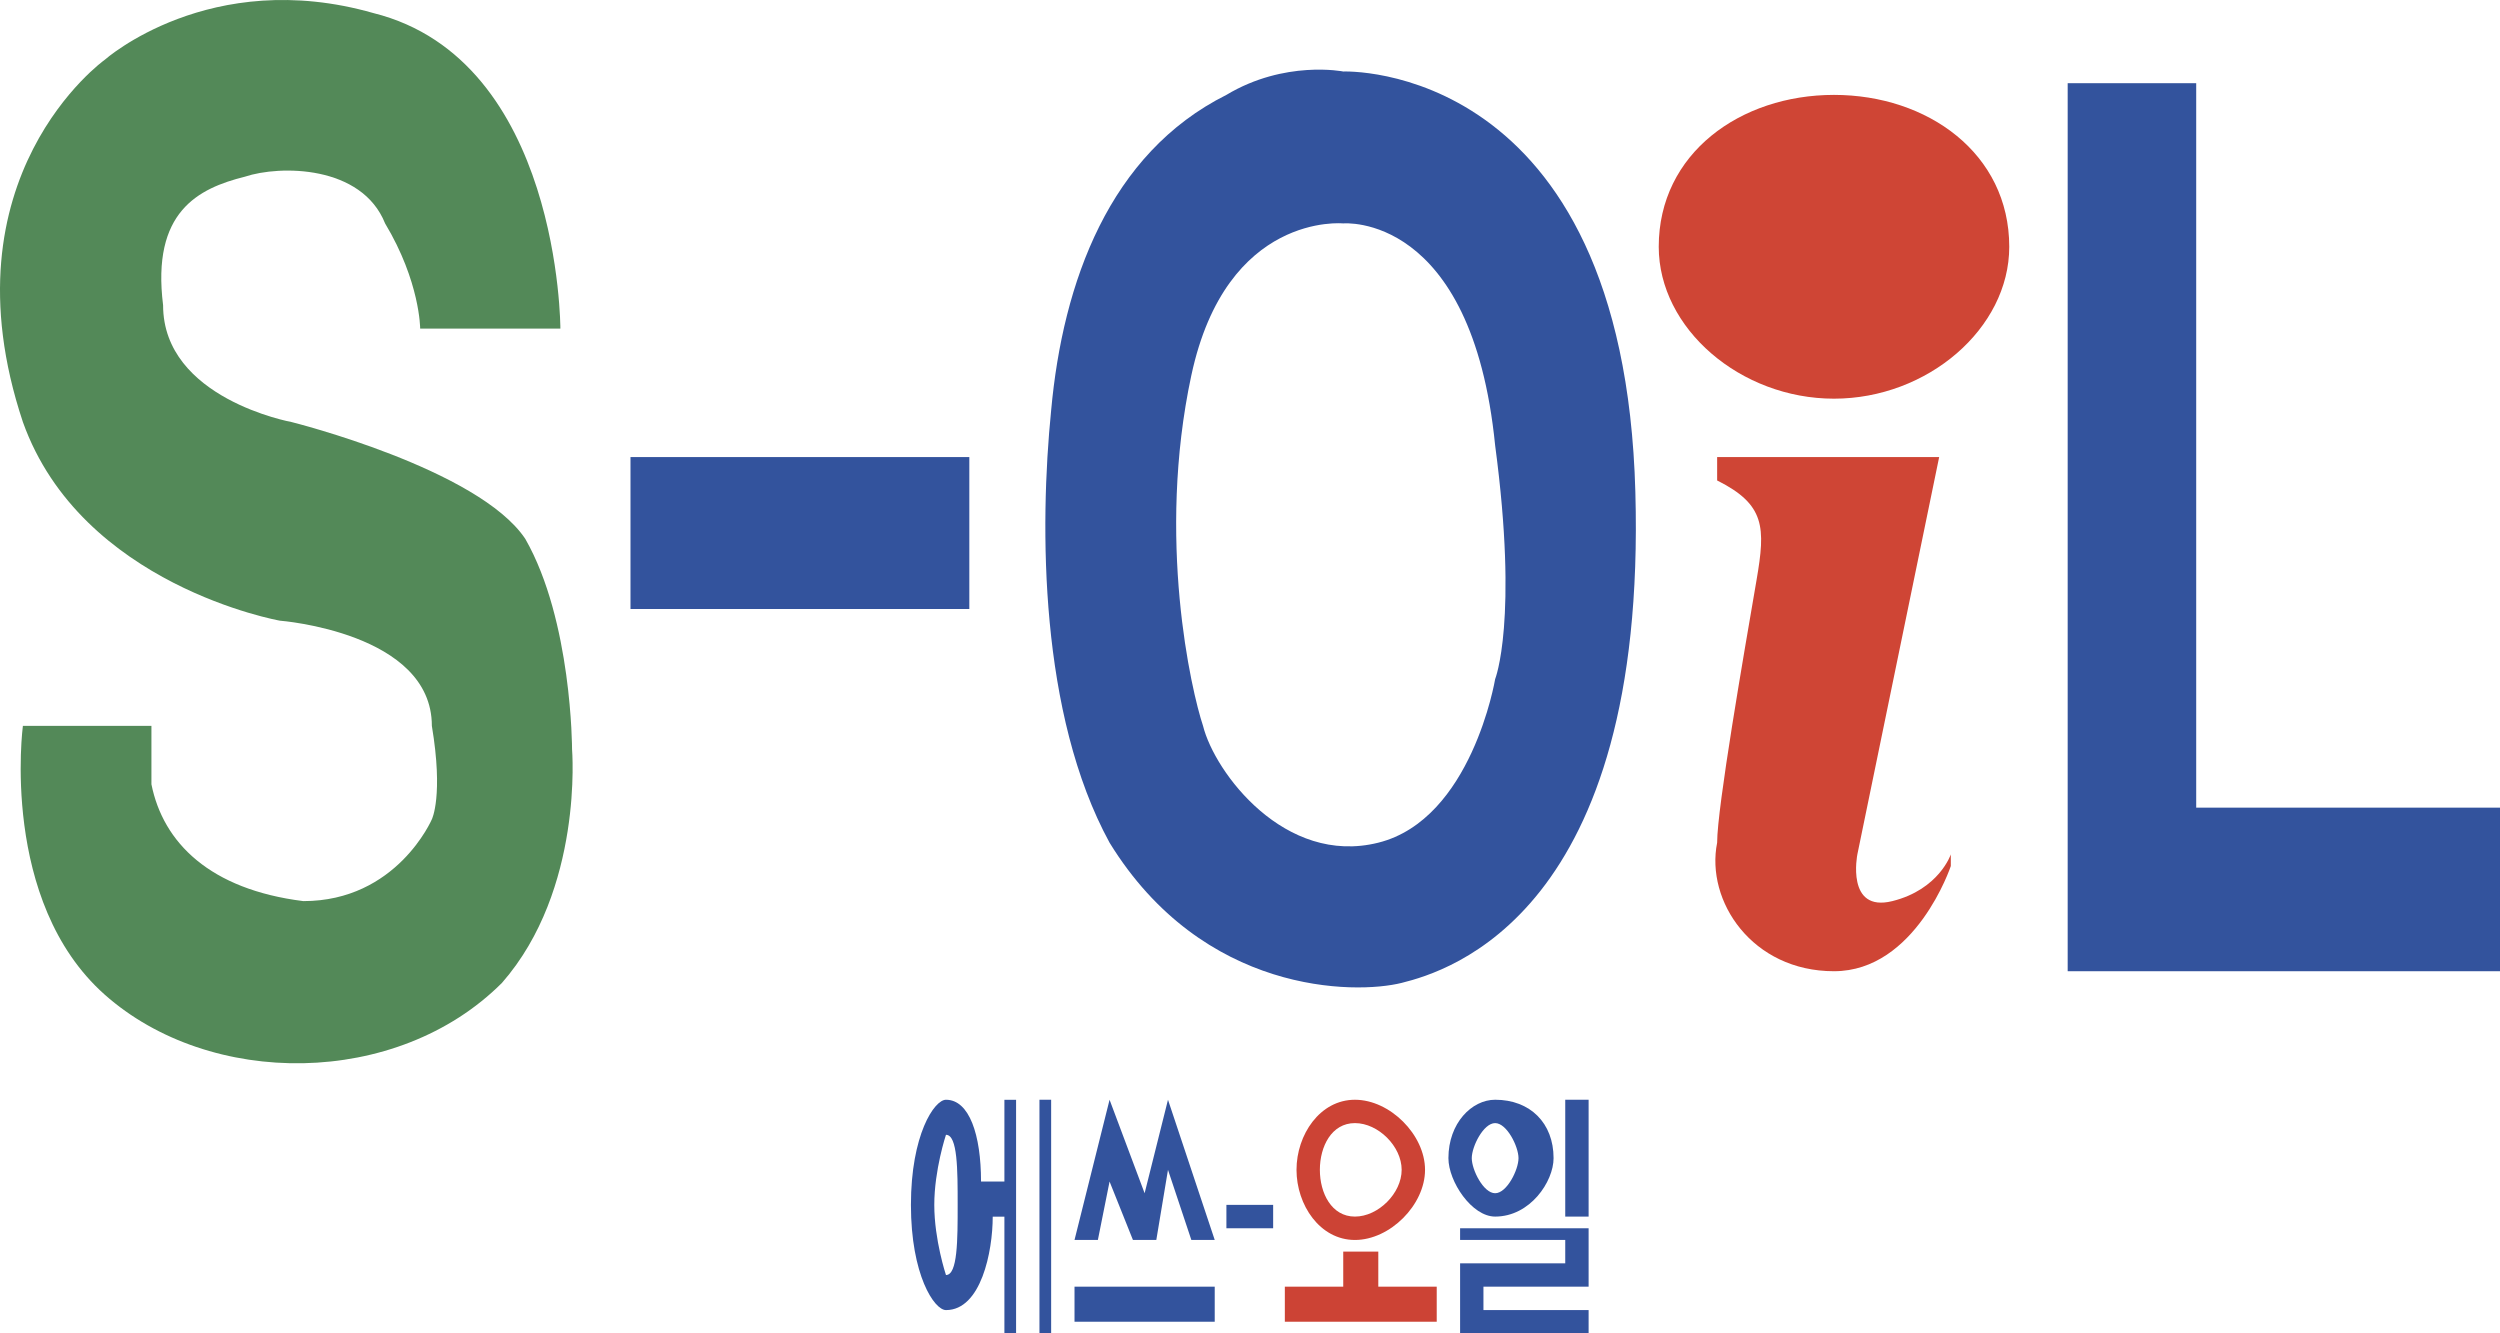
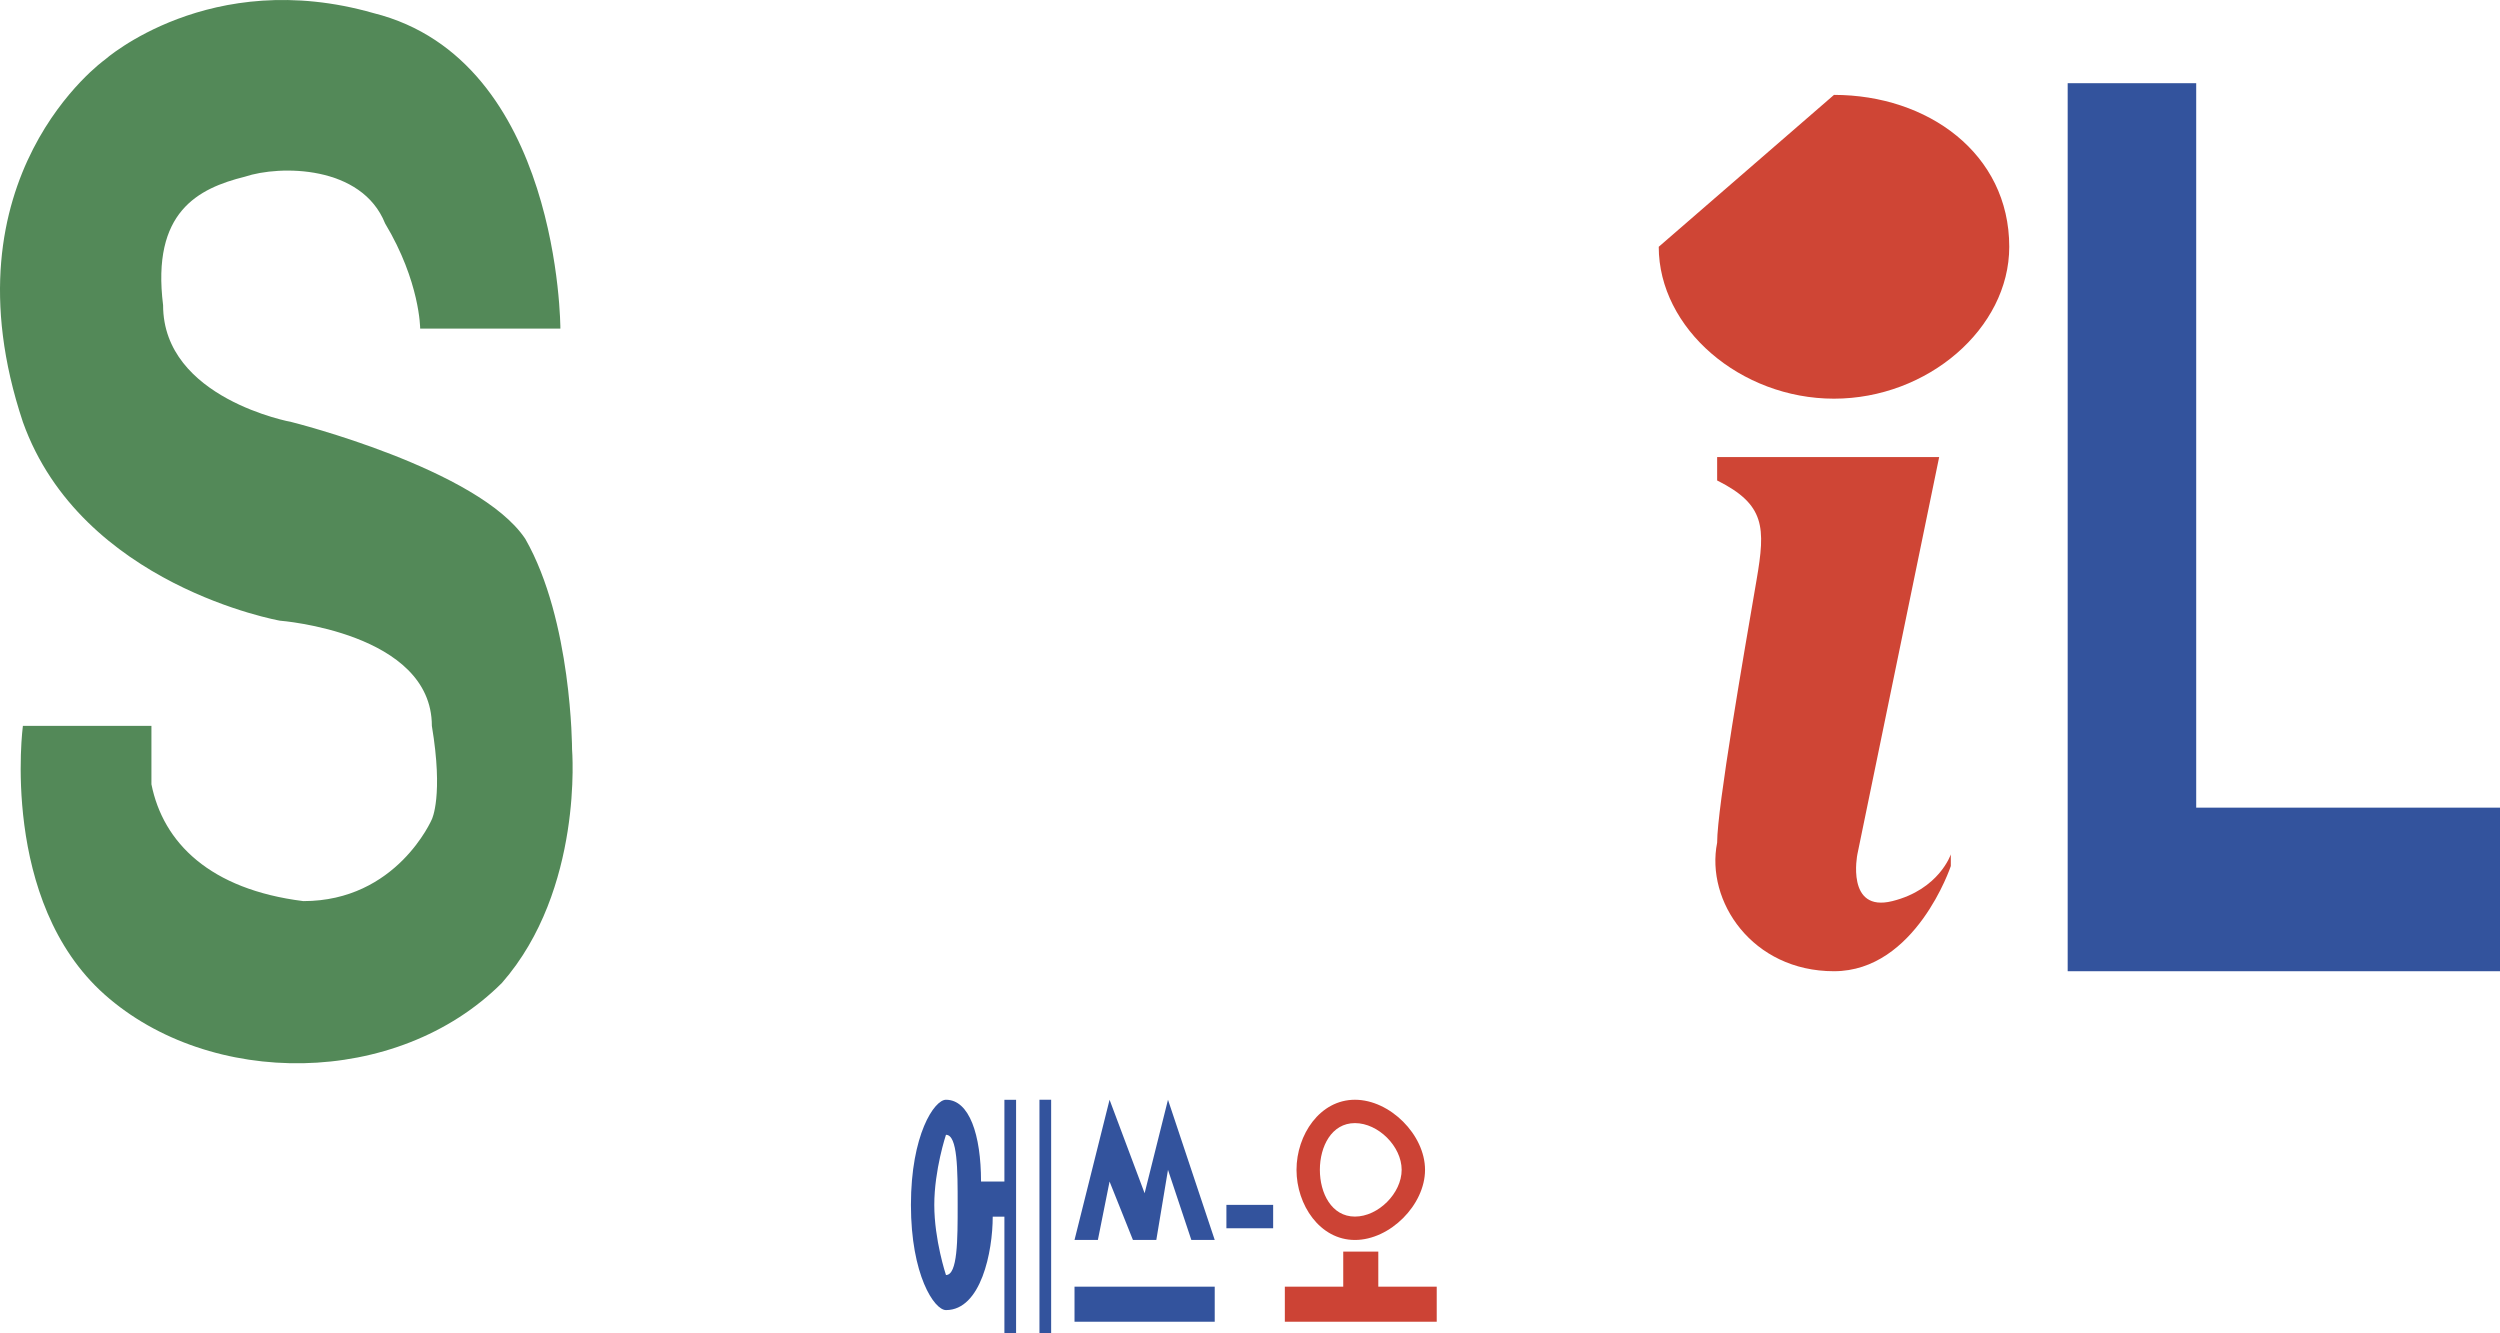
<svg xmlns="http://www.w3.org/2000/svg" id="Ebene_1" viewBox="0 0 2279.49 1215.85">
  <defs>
    <style>.cls-1{fill:#538958;}.cls-1,.cls-2,.cls-3,.cls-4{fill-rule:evenodd;}.cls-2{fill:#cc4335;}.cls-3{fill:#33539d;}.cls-4{fill:#cf4535;}</style>
  </defs>
-   <path class="cls-4" d="M1672.22,86.52c85.24,0,159.81,53.27,159.81,138.49,0,74.58-74.58,138.5-159.81,138.5s-159.79-63.92-159.79-138.5c-.01-85.22,74.56-138.49,159.79-138.49h0Z" />
+   <path class="cls-4" d="M1672.22,86.52c85.24,0,159.81,53.27,159.81,138.49,0,74.58-74.58,138.5-159.81,138.5s-159.79-63.92-159.79-138.5h0Z" />
  <path class="cls-3" d="M2002.49,736.41V75.86h-117.19v809.7h394.19v-149.15h-277Z" />
  <path class="cls-4" d="M1565.7,416.78h202.42l-74.58,362.23s-10.66,53.27,31.94,42.61c42.63-10.64,53.27-42.61,53.27-42.61v10.64s-31.97,95.91-106.55,95.91-117.18-63.94-106.52-117.21c0-31.94,24.32-171.69,35.97-239.71,8.18-47.77,7.98-68.57-35.97-90.55v-21.31h.01Z" />
-   <path class="cls-3" d="M1224.76,65.2s255.7-10.65,266.36,383.54c10.64,383.54-170.46,436.81-213.09,447.46-42.61,10.66-181.11,10.66-266.33-127.84-63.93-117.18-63.93-287.64-53.27-394.18,10.65-117.19,53.27-234.39,159.81-287.66,53.27-31.97,106.52-21.32,106.52-21.32h0ZM1086.26,342.21c-31.96,149.15,0,287.66,10.66,319.63,10.65,42.61,74.59,127.82,159.8,106.52,85.24-21.31,106.55-149.15,106.55-149.15,0,0,21.31-53.25,0-213.07-21.3-213.08-138.5-202.43-138.5-202.43,0,0-106.53-10.65-138.5,138.5ZM574.88,416.78v138.5h308.95v-138.5h-308.95Z" />
  <path class="cls-1" d="M383.11,299.59h127.84s0-245.05-170.46-287.66C191.34-30.69,95.46,54.55,95.46,54.55c0,0-149.15,106.55-74.58,330.28,53.27,149.15,234.38,181.11,234.38,181.11,0,0,138.5,10.65,138.5,95.9,10.66,63.92,0,85.21,0,85.21,0,0-31.96,74.58-117.19,74.58-85.22-10.64-127.84-53.27-138.5-106.52v-53.27H20.87S-.44,821.62,95.44,906.87c95.89,85.21,266.35,85.21,362.23-10.66,74.58-85.21,63.93-213.07,63.93-213.07,0,0,0-117.19-42.62-191.77-42.62-63.93-213.08-106.53-213.08-106.53,0,0-117.19-21.31-117.19-106.55-10.65-85.22,31.96-106.53,74.58-117.18,31.96-10.66,106.53-10.66,127.84,42.61,31.98,53.25,31.98,95.87,31.98,95.87Z" />
  <path class="cls-3" d="M958.43,1002.75v213.09h-10.66v-213.09h10.66ZM873.19,1098.62c0,31.97,0,63.94-10.66,63.94,0,0-10.65-31.97-10.65-63.94s10.65-63.91,10.65-63.91c10.66.01,10.66,31.96,10.66,63.91ZM915.81,1002.75v74.58h-21.31c0-42.61-10.66-74.58-31.96-74.58-10.65,0-31.96,31.97-31.96,95.89s21.31,95.89,31.96,95.89c31.96,0,42.62-53.27,42.62-85.21h10.65v106.55h10.65v-213.09h-10.65s0-.01,0-.01ZM1107.58,1173.19v31.97h-127.84v-31.97h127.84ZM1160.85,1098.62v21.31h-42.62v-21.31h42.62ZM979.74,1130.59l31.96-127.84,31.96,85.24,21.31-85.24,42.62,127.84h-21.32l-21.3-63.93-10.65,63.93h-21.31l-21.31-53.27-10.66,53.27h-21.3Z" />
  <path class="cls-2" d="M1299.34,1066.66c0,31.97-31.94,63.94-63.92,63.94s-53.27-31.97-53.27-63.94,21.31-63.91,53.27-63.91,63.92,31.97,63.92,63.91ZM1235.42,1024.04c-21.31,0-31.97,21.31-31.97,42.61s10.66,42.63,31.97,42.63,42.61-21.31,42.61-42.63-21.3-42.61-42.61-42.61ZM1256.73,1173.19v-31.96h-31.97v31.96h-53.25v31.97h138.49v-31.97h-53.27Z" />
-   <path class="cls-3" d="M1416.54,1056.01c0,21.31-21.31,53.27-53.27,53.27-21.31,0-42.61-31.97-42.61-53.27,0-31.97,21.31-53.27,42.61-53.27,31.96,0,53.27,21.3,53.27,53.27ZM1363.26,1024.04c-10.66,0-21.31,21.31-21.31,31.97s10.64,31.97,21.31,31.97,21.31-21.34,21.31-31.97-10.66-31.97-21.31-31.97ZM1448.49,1002.75v106.55h-21.31v-106.55h21.31ZM1331.31,1119.93v10.66h95.87v21.31h-95.87v63.94h117.18v-21.34h-95.89v-21.31h95.89v-53.27h-117.18,0Z" />
</svg>